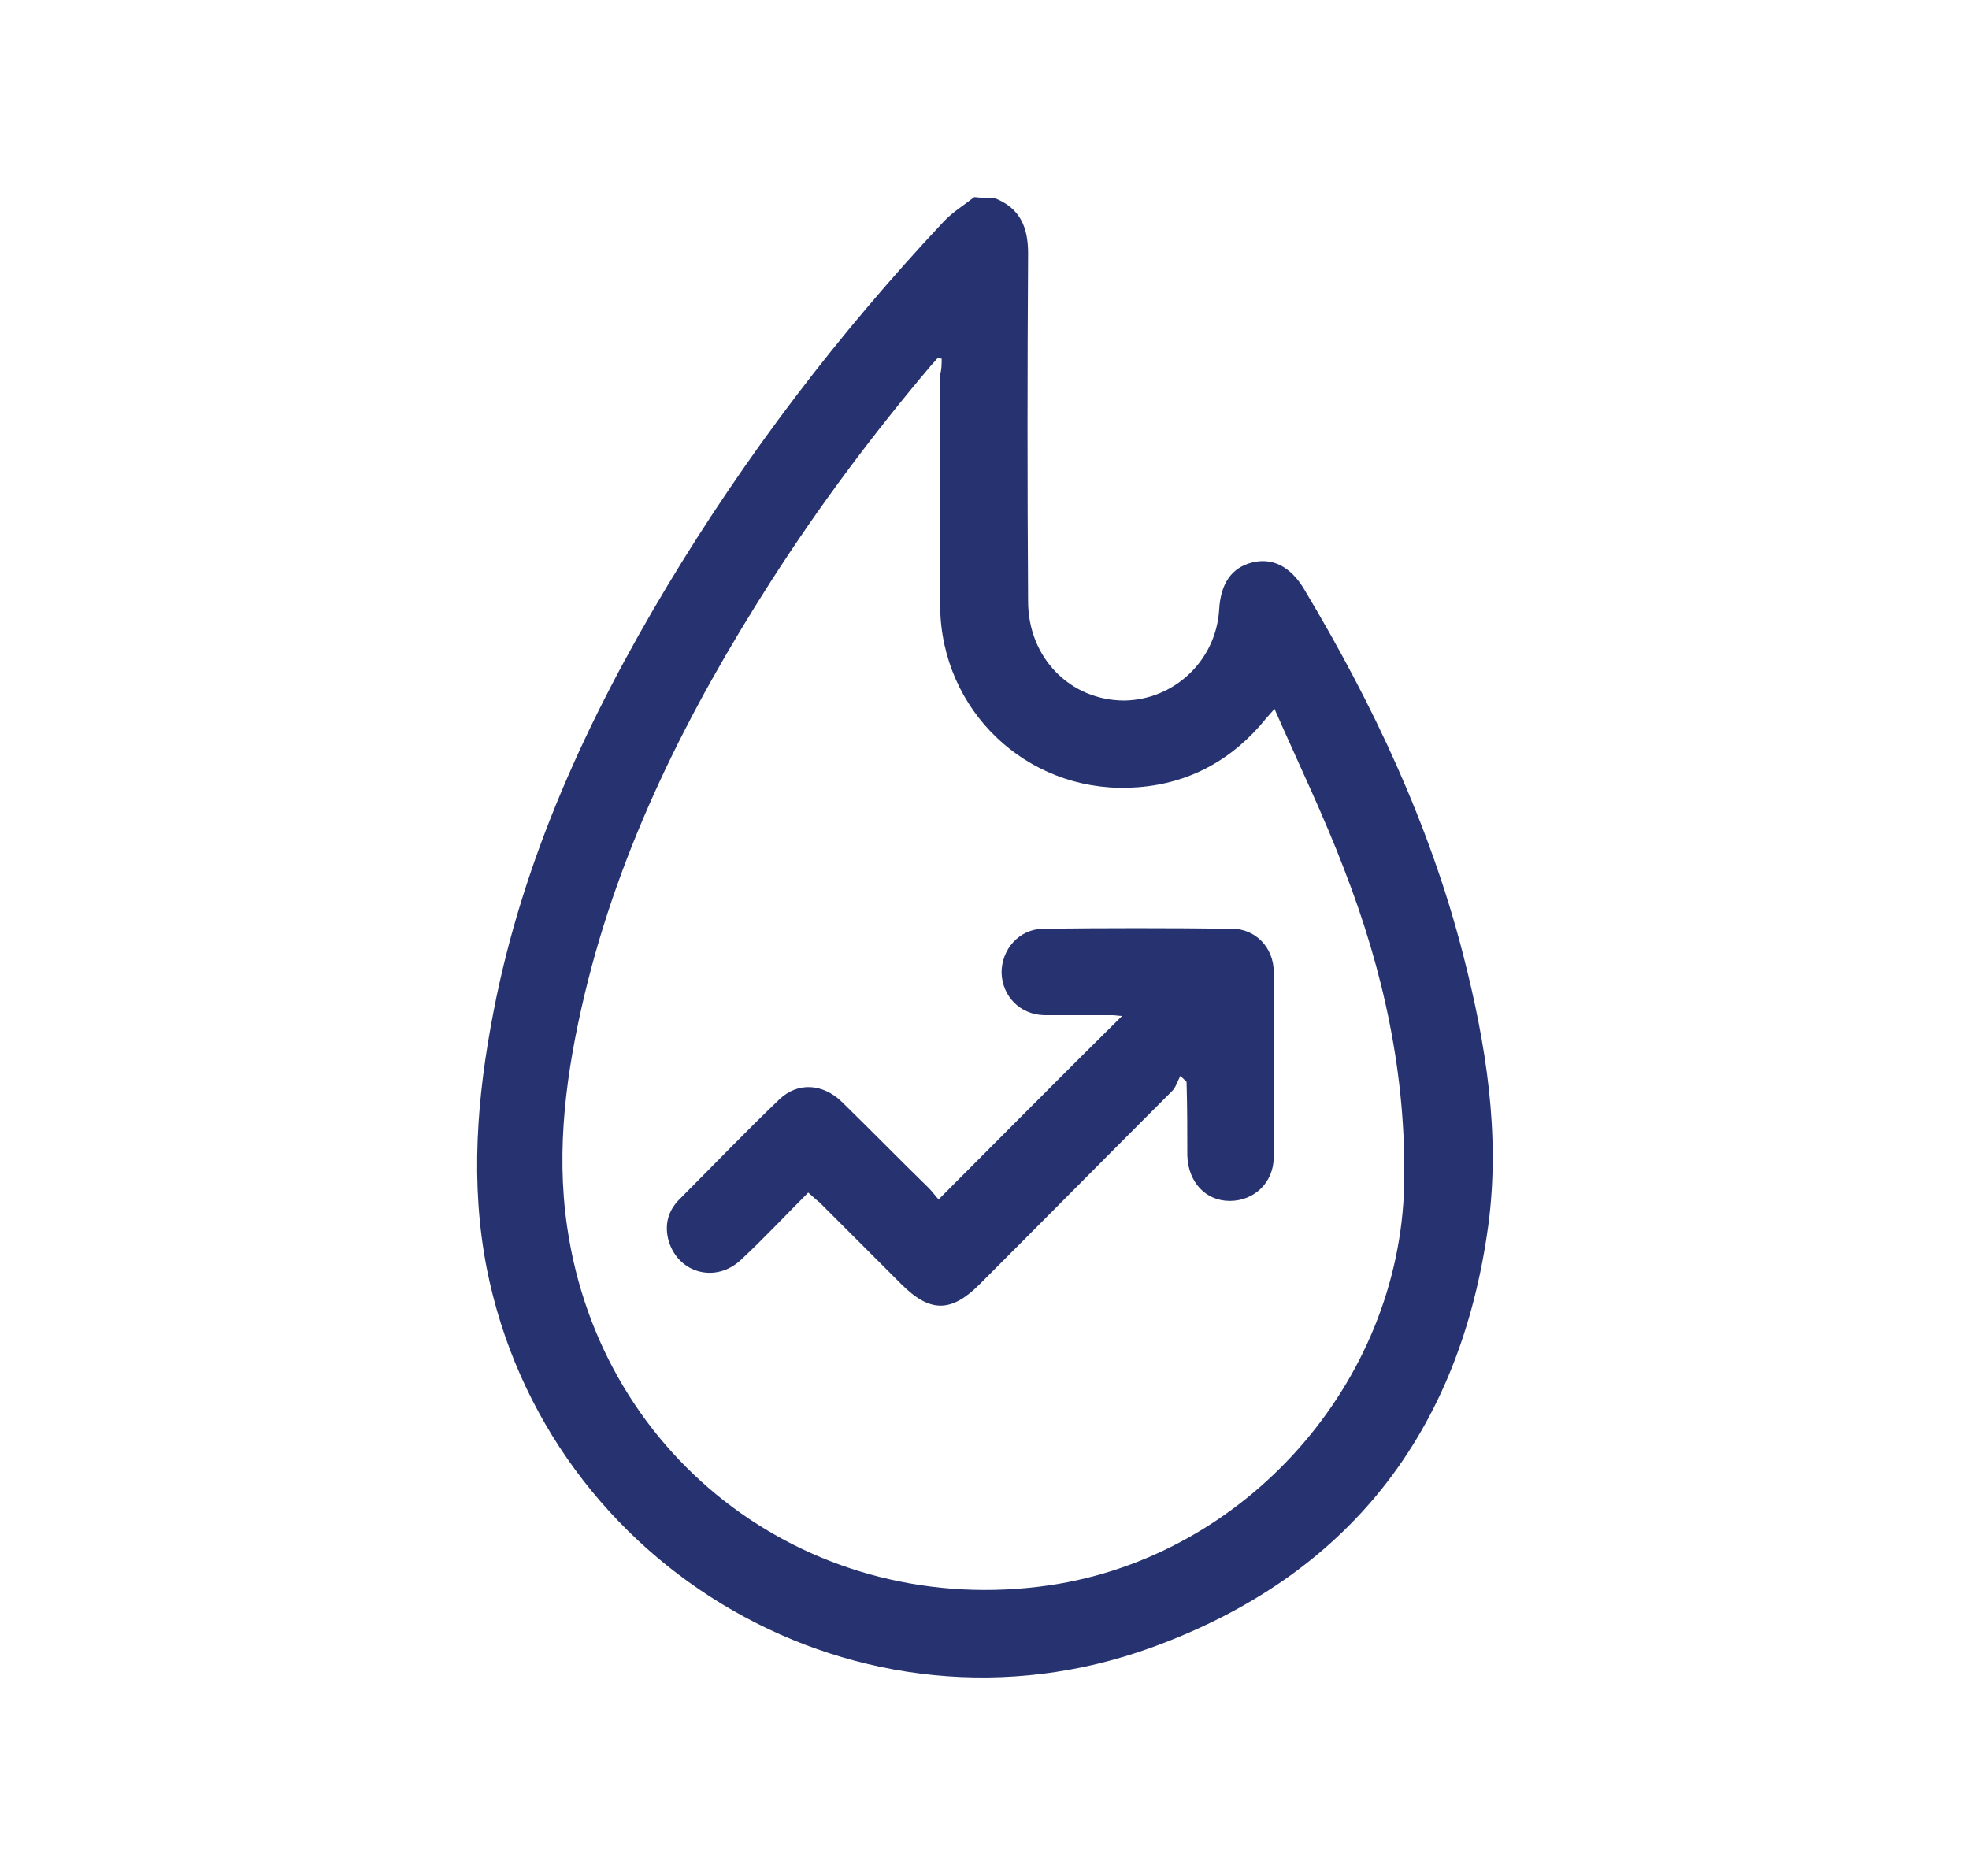
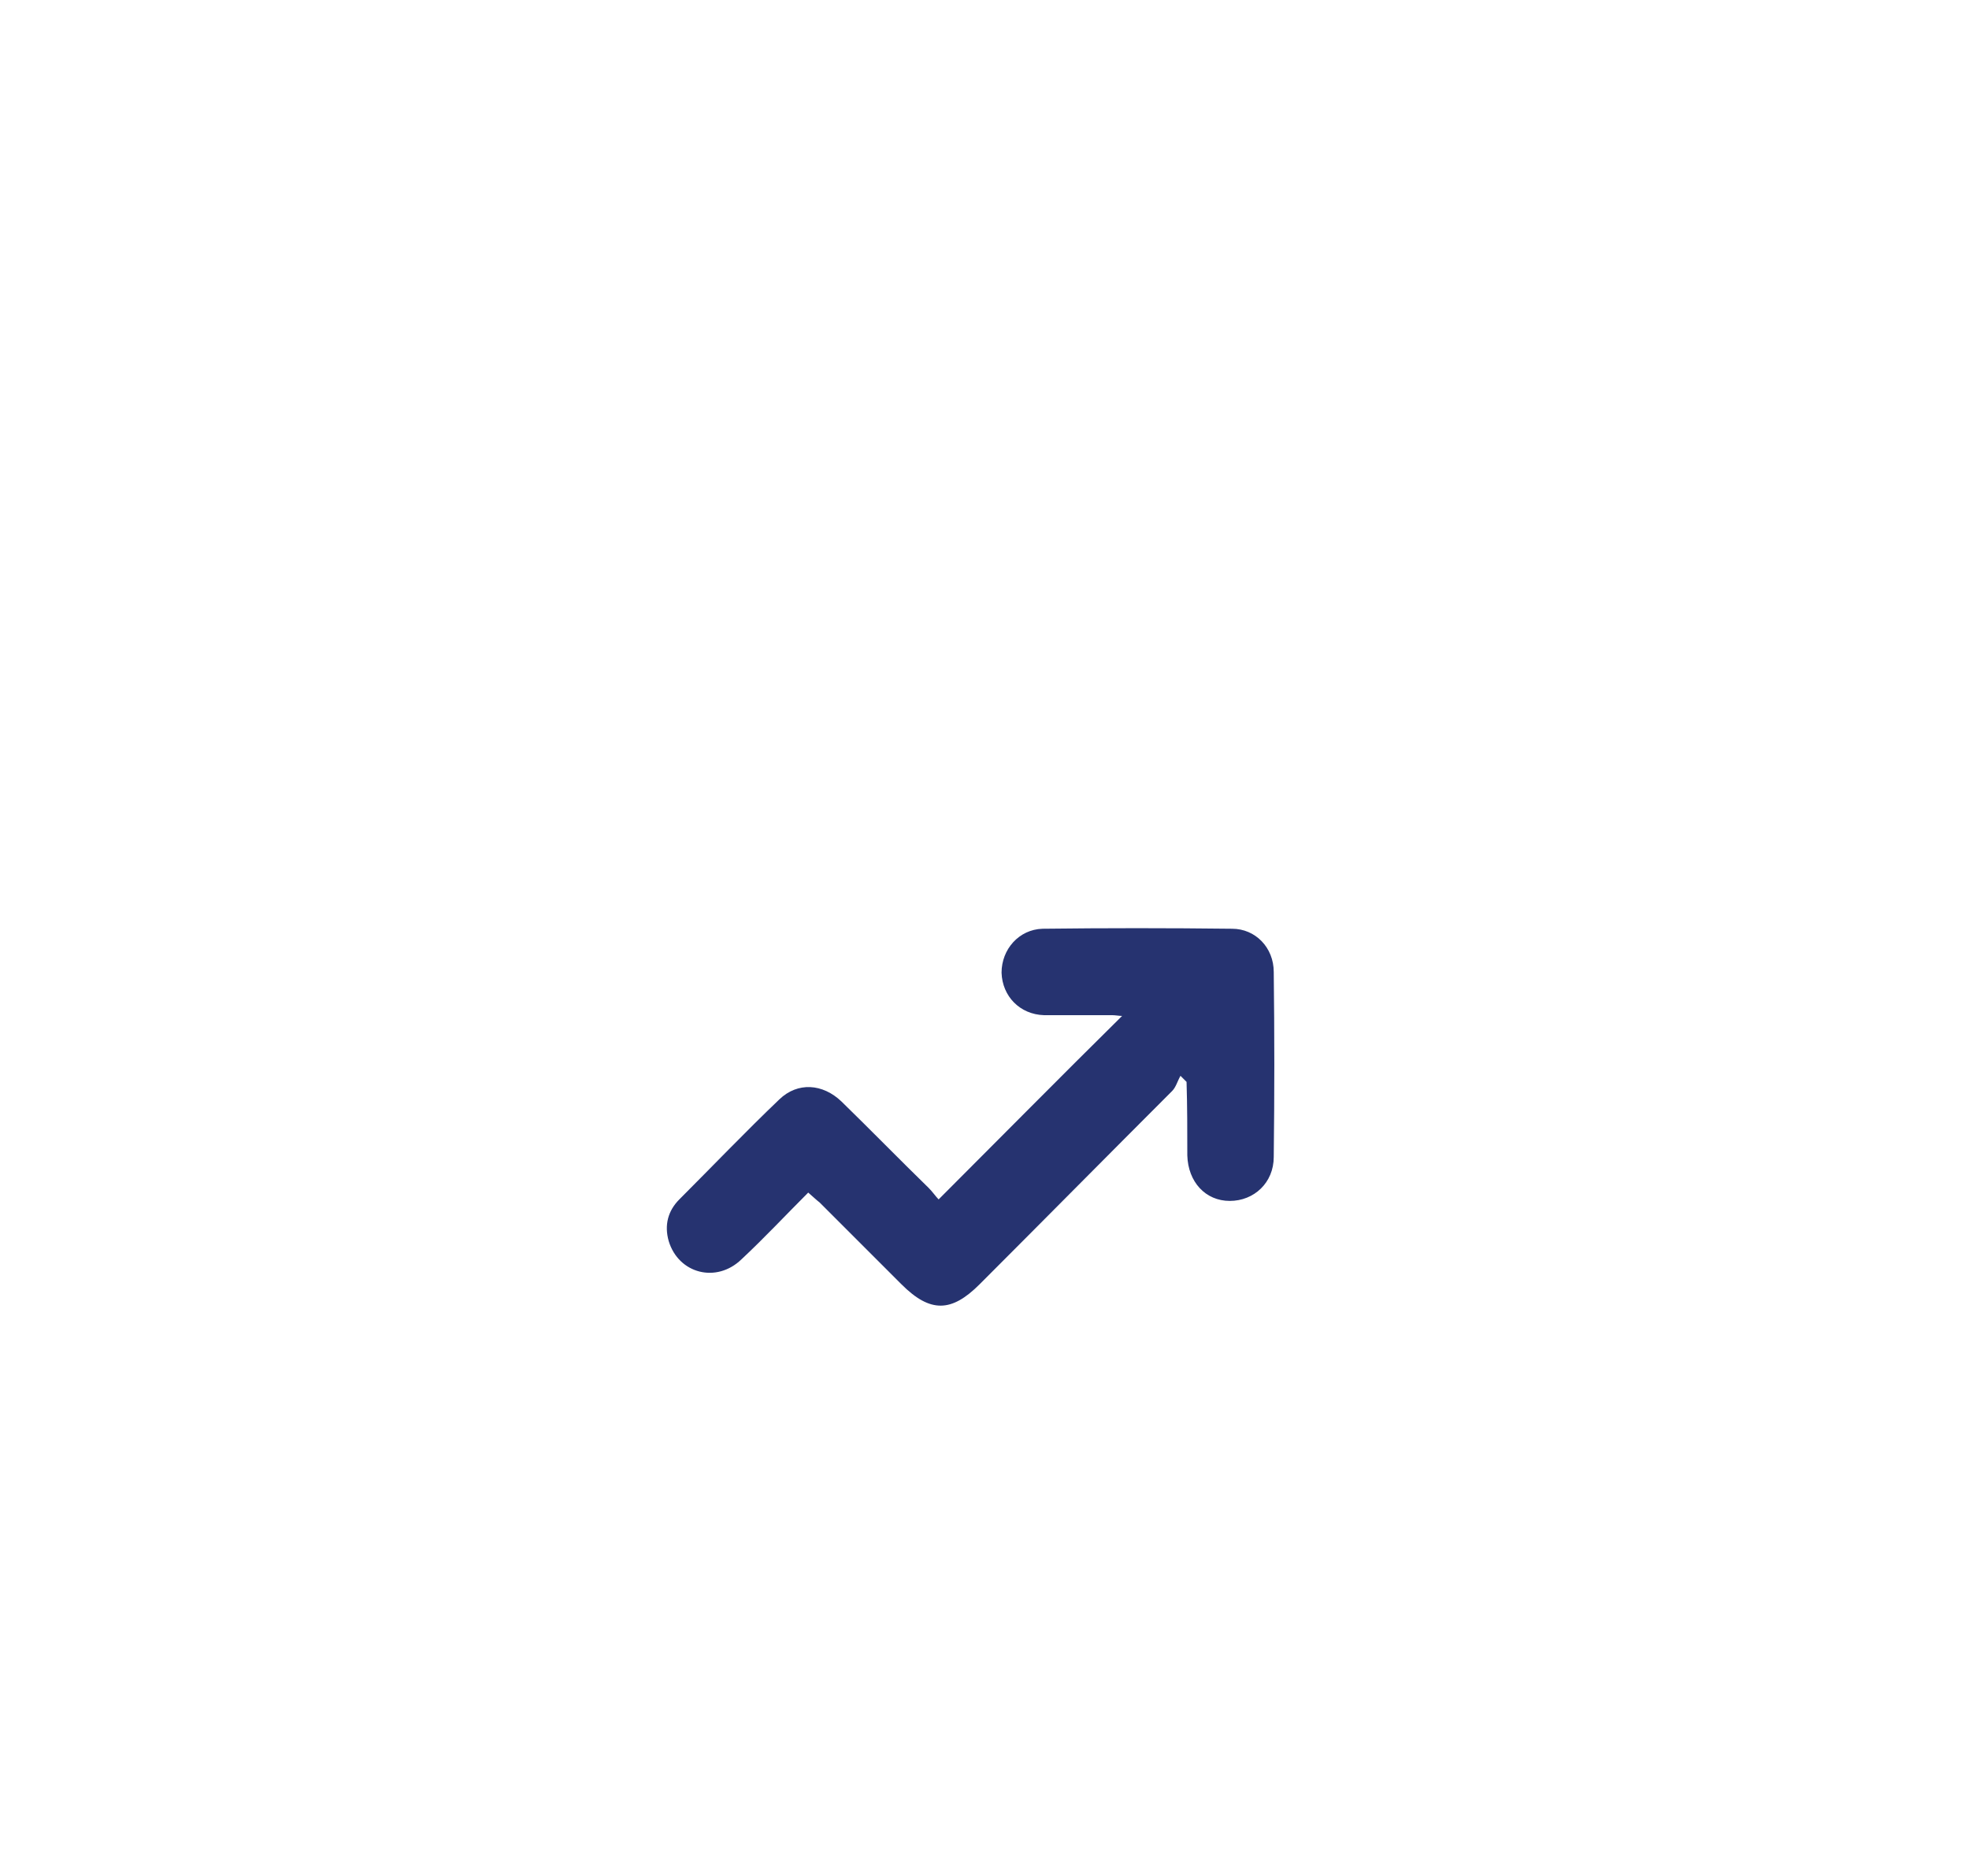
<svg xmlns="http://www.w3.org/2000/svg" version="1.1" id="Layer_1" x="0px" y="0px" viewBox="0 0 25.97 24.74" style="enable-background:new 0 0 25.97 24.74;" xml:space="preserve">
  <style type="text/css">
	.st0{fill:#263370;}
</style>
  <g>
-     <path class="st0" d="M13.11,2.61c0.34,0.13,0.45,0.38,0.45,0.73c-0.01,1.53-0.01,3.06,0,4.59c0,0.75,0.56,1.31,1.27,1.31   c0.66-0.01,1.21-0.53,1.25-1.2c0.02-0.34,0.16-0.55,0.43-0.62c0.27-0.07,0.51,0.05,0.69,0.35c0.91,1.52,1.66,3.11,2.1,4.83   c0.3,1.17,0.49,2.36,0.33,3.56c-0.37,2.73-1.85,4.63-4.44,5.57c-3.82,1.39-7.98-1.02-8.77-5c-0.22-1.13-0.13-2.26,0.09-3.39   c0.39-2.02,1.24-3.86,2.29-5.61c1.04-1.73,2.26-3.33,3.64-4.8c0.12-0.13,0.27-0.22,0.41-0.33C12.93,2.61,13.02,2.61,13.11,2.61z    M12.42,4.73c-0.02,0-0.03-0.01-0.05-0.01c-0.03,0.03-0.06,0.07-0.09,0.1c-0.77,0.91-1.48,1.86-2.12,2.86   c-1.08,1.69-1.98,3.47-2.45,5.44c-0.24,1.01-0.38,2.03-0.23,3.06c0.45,3.11,3.25,5.18,6.36,4.73c2.59-0.38,4.62-2.67,4.68-5.28   c0.03-1.44-0.27-2.82-0.79-4.16c-0.27-0.71-0.6-1.39-0.92-2.12c-0.09,0.1-0.14,0.16-0.19,0.22c-0.46,0.52-1.04,0.8-1.74,0.82   c-1.35,0.04-2.46-1.02-2.48-2.38c-0.01-1.02,0-2.04,0-3.07C12.42,4.87,12.42,4.8,12.42,4.73z" />
    <path class="st0" d="M10.66,15.73c-0.3,0.3-0.58,0.6-0.88,0.88c-0.33,0.32-0.83,0.19-0.96-0.24c-0.06-0.21-0.01-0.4,0.14-0.55   c0.44-0.44,0.87-0.89,1.32-1.32c0.24-0.23,0.57-0.21,0.82,0.03c0.39,0.38,0.76,0.76,1.15,1.14c0.05,0.05,0.09,0.11,0.13,0.15   c0.82-0.82,1.61-1.62,2.42-2.42c-0.04,0-0.09-0.01-0.13-0.01c-0.3,0-0.6,0-0.9,0c-0.32-0.01-0.55-0.25-0.56-0.56   c0-0.31,0.23-0.57,0.54-0.58c0.83-0.01,1.66-0.01,2.5,0c0.31,0,0.55,0.25,0.55,0.57c0.01,0.81,0.01,1.63,0,2.44   c0,0.34-0.26,0.58-0.58,0.58c-0.32,0-0.55-0.25-0.56-0.6c0-0.32,0-0.65-0.01-0.97c0,0-0.01-0.01-0.08-0.08   c-0.04,0.07-0.06,0.15-0.11,0.2c-0.85,0.85-1.69,1.7-2.54,2.55c-0.37,0.37-0.65,0.38-1.03,0c-0.36-0.36-0.72-0.72-1.08-1.08   C10.77,15.83,10.73,15.79,10.66,15.73z" />
  </g>
</svg>